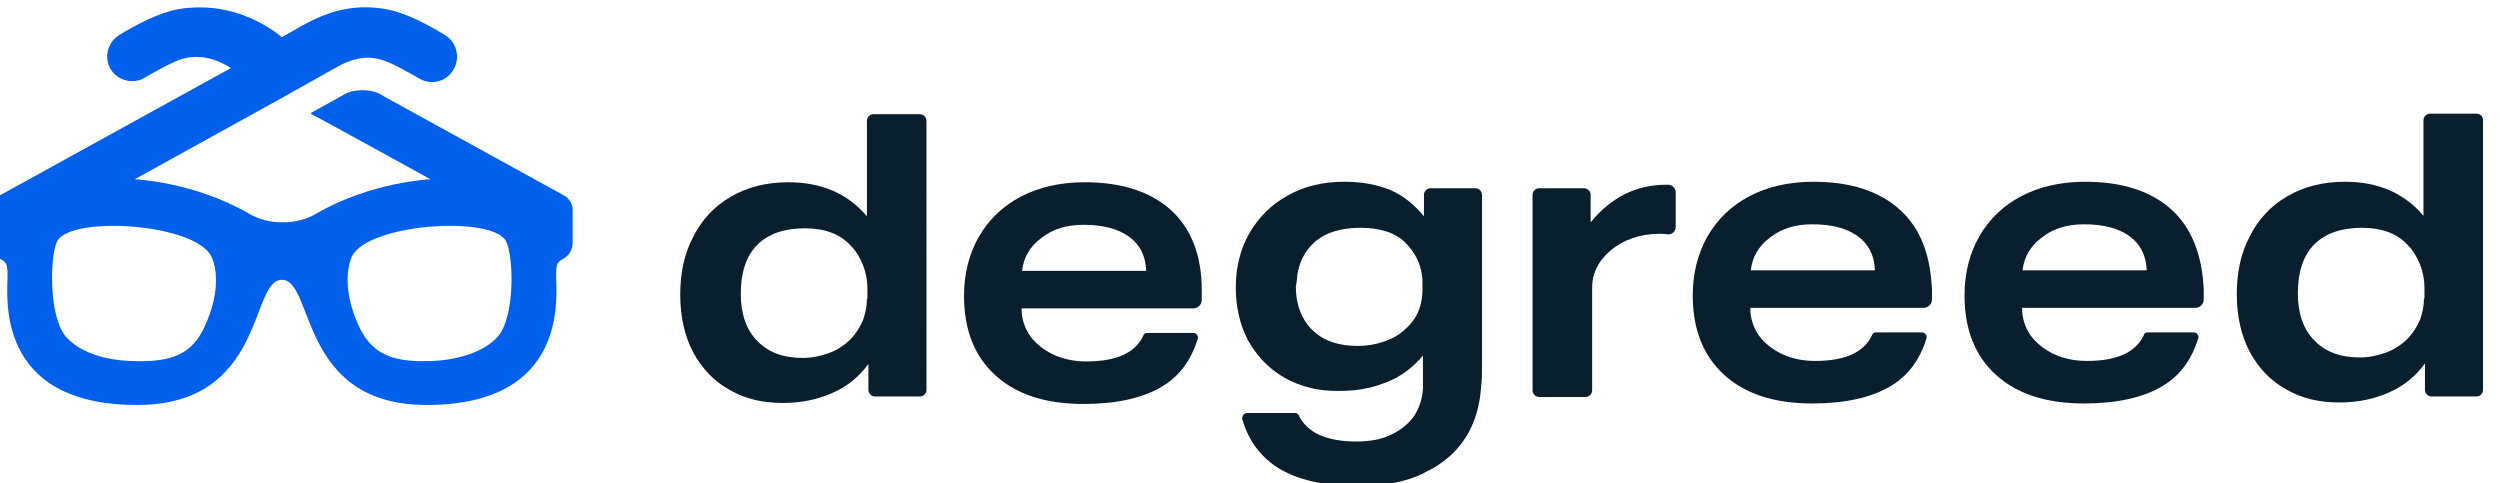
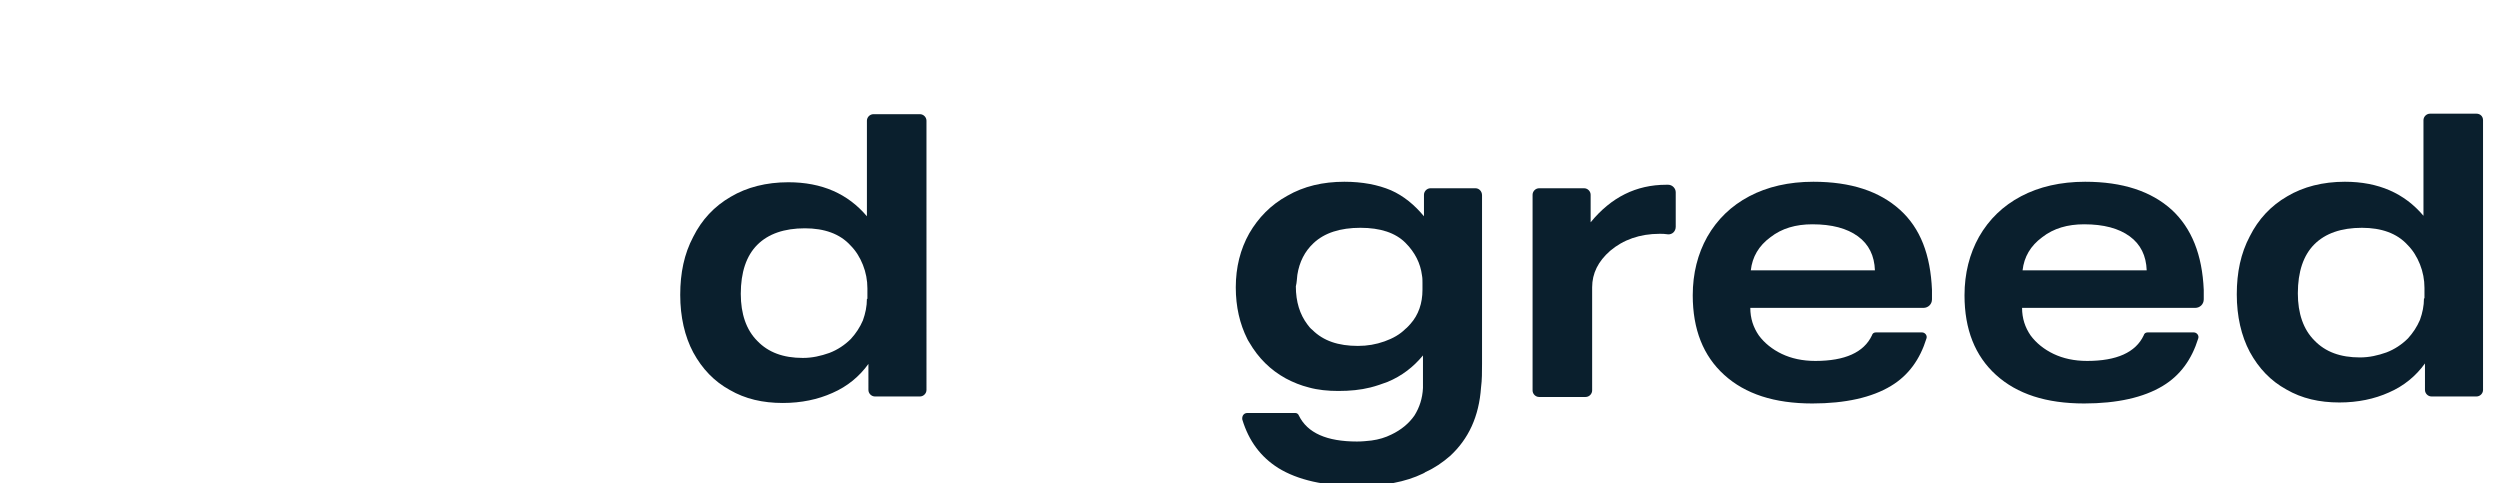
<svg xmlns="http://www.w3.org/2000/svg" xmlns:ns1="http://sodipodi.sourceforge.net/DTD/sodipodi-0.dtd" xmlns:ns2="http://www.inkscape.org/namespaces/inkscape" version="1.1" id="Layer_1" x="0px" y="0px" viewBox="0 0 499.5 96.6" style="enable-background:new 0 0 499.5 96.6;" xml:space="preserve" ns1:docname="Degreed.svg" ns2:version="0.92.3 (2405546, 2018-03-11)">
  <defs id="defs27" />
  <ns1:namedview pagecolor="#ffffff" bordercolor="#666666" borderopacity="1" objecttolerance="10" gridtolerance="10" guidetolerance="10" ns2:pageopacity="0" ns2:pageshadow="2" ns2:window-width="1920" ns2:window-height="1017" id="namedview25" showgrid="false" ns2:zoom="0.62862863" ns2:cx="249.75" ns2:cy="48.299999" ns2:window-x="-8" ns2:window-y="-8" ns2:window-maximized="1" ns2:current-layer="Layer_1" />
  <style type="text/css" id="style2">
	.st0{fill:#0A1F2D;}
	.st1{fill:#0060EC;}
</style>
  <g transform="translate(-2.59,0.914)" id="g22">
    <g id="g18">
      <path ns2:connector-curvature="0" class="st0" d="m 186.4,21.9 h -9.3 c -0.7,0 -1.3,0.6 -1.3,1.3 v 19.1 c -3.8,-4.5 -9,-6.8 -15.7,-6.8 -4.4,0 -8.3,1 -11.5,2.9 -3.3,1.9 -5.8,4.6 -7.5,8 -1.8,3.4 -2.6,7.2 -2.6,11.6 0,4.4 0.9,8.3 2.6,11.5 1.8,3.3 4.2,5.8 7.3,7.5 3.1,1.8 6.6,2.6 10.6,2.6 3.7,0 7,-0.7 9.9,-2 3,-1.3 5.4,-3.3 7.2,-5.8 V 77 c 0,0.7 0.6,1.3 1.3,1.3 h 9 c 0.7,0 1.3,-0.6 1.3,-1.3 V 23.2 c 0,-0.7 -0.6,-1.3 -1.3,-1.3 m -10.6,36.9 c 0,1.5 -0.3,2.9 -0.8,4.3 -0.6,1.4 -1.4,2.6 -2.4,3.7 -1.2,1.2 -2.7,2.2 -4.3,2.8 -1.7,0.6 -3.4,1 -5.3,1 -3.9,0 -6.9,-1.1 -9.1,-3.4 -2.2,-2.2 -3.3,-5.4 -3.3,-9.4 0,-4.3 1.1,-7.6 3.3,-9.8 2.2,-2.2 5.4,-3.3 9.5,-3.3 3.9,0 7,1.1 9.1,3.4 1.1,1.1 1.9,2.4 2.5,3.9 0.6,1.5 0.9,3.1 0.9,4.7 v 2.1 z" id="path4" style="fill:#0a1f2d" />
-       <path ns2:connector-curvature="0" class="st0" d="m 236.6,41.1 c -4.1,-3.7 -9.8,-5.6 -17.3,-5.6 -4.9,0 -9.2,1 -12.8,2.9 -3.6,1.9 -6.4,4.6 -8.4,8.1 -1.9,3.4 -2.9,7.3 -2.9,11.7 0,6.8 2.1,12.1 6.3,15.9 4.2,3.8 10,5.7 17.6,5.7 6.6,0 11.9,-1.2 15.7,-3.5 3.5,-2.1 5.8,-5.3 7.1,-9.5 0.2,-0.6 -0.3,-1.2 -0.9,-1.2 h -9.2 c -0.4,0 -0.7,0.2 -0.8,0.6 -1.6,3.4 -5.4,5.1 -11.3,5.1 -2.6,0 -4.8,-0.5 -6.7,-1.4 -1.9,-0.9 -3.5,-2.2 -4.6,-3.7 -1.1,-1.6 -1.7,-3.4 -1.7,-5.5 H 241 c 0.9,0 1.7,-0.7 1.7,-1.7 v -1.9 c 0,-7 -2.1,-12.3 -6.1,-16 m -29.8,12.1 c 0.3,-2.7 1.6,-4.9 3.9,-6.6 2.3,-1.8 5.1,-2.6 8.4,-2.6 3.9,0 6.9,0.8 9.1,2.4 2.2,1.6 3.3,3.9 3.4,6.8 z" id="path6" style="fill:#0a1f2d" />
      <path ns2:connector-curvature="0" class="st0" d="m 335.5,36 c -6,0 -11,2.5 -15.1,7.5 V 38 c 0,-0.7 -0.6,-1.3 -1.3,-1.3 h -9 c -0.7,0 -1.3,0.6 -1.3,1.3 v 39.1 c 0,0.7 0.6,1.3 1.3,1.3 h 9.3 c 0.7,0 1.3,-0.6 1.3,-1.3 V 56.5 c 0,-2.8 1.2,-5.2 3.6,-7.3 2.6,-2.2 5.9,-3.4 9.9,-3.4 0.5,0 1,0 1.6,0.1 0.9,0.1 1.6,-0.6 1.6,-1.5 v -6.9 c 0,-0.8 -0.7,-1.5 -1.5,-1.5 -0.2,0 -0.3,0 -0.4,0" id="path8" style="fill:#0a1f2d" />
      <path ns2:connector-curvature="0" class="st0" d="m 382.2,41 c -4.1,-3.7 -9.8,-5.6 -17.3,-5.6 -4.9,0 -9.2,1 -12.8,2.9 -3.6,1.9 -6.4,4.6 -8.4,8.1 -1.9,3.4 -2.9,7.3 -2.9,11.7 0,6.8 2.1,12.1 6.3,15.9 4.2,3.8 10,5.7 17.6,5.7 6.6,0 11.9,-1.2 15.7,-3.5 3.5,-2.1 5.8,-5.3 7.1,-9.5 0.2,-0.6 -0.3,-1.2 -0.9,-1.2 h -9.2 c -0.4,0 -0.7,0.2 -0.8,0.6 -1.6,3.4 -5.4,5.1 -11.3,5.1 -2.6,0 -4.8,-0.5 -6.7,-1.4 -1.9,-0.9 -3.5,-2.2 -4.6,-3.7 -1.1,-1.6 -1.7,-3.4 -1.7,-5.5 h 34.6 c 0.9,0 1.7,-0.7 1.7,-1.7 V 57 c -0.3,-7 -2.3,-12.3 -6.4,-16 m -29.8,12.1 c 0.3,-2.7 1.6,-4.9 3.9,-6.6 2.3,-1.8 5.1,-2.6 8.4,-2.6 3.9,0 6.9,0.8 9.1,2.4 2.2,1.6 3.3,3.9 3.4,6.8 z" id="path10" style="fill:#0a1f2d" />
      <path ns2:connector-curvature="0" class="st0" d="m 436.5,41 c -4.1,-3.7 -9.8,-5.6 -17.3,-5.6 -4.9,0 -9.2,1 -12.8,2.9 -3.6,1.9 -6.4,4.6 -8.4,8.1 -1.9,3.4 -2.9,7.3 -2.9,11.7 0,6.8 2.1,12.1 6.3,15.9 4.2,3.8 10,5.7 17.6,5.7 6.6,0 11.9,-1.2 15.7,-3.5 3.5,-2.1 5.8,-5.3 7.1,-9.5 0.2,-0.6 -0.3,-1.2 -0.9,-1.2 h -9.2 c -0.4,0 -0.7,0.2 -0.8,0.6 -1.6,3.4 -5.4,5.1 -11.3,5.1 -2.6,0 -4.8,-0.5 -6.7,-1.4 -1.9,-0.9 -3.5,-2.2 -4.6,-3.7 -1.1,-1.6 -1.7,-3.4 -1.7,-5.5 h 34.6 c 0.9,0 1.7,-0.7 1.7,-1.7 V 57 c -0.3,-7 -2.4,-12.3 -6.4,-16 m -29.8,12.1 c 0.3,-2.7 1.6,-4.9 3.9,-6.6 2.3,-1.8 5.1,-2.6 8.4,-2.6 3.9,0 6.9,0.8 9.1,2.4 2.2,1.6 3.3,3.9 3.4,6.8 z" id="path12" style="fill:#0a1f2d" />
      <path ns2:connector-curvature="0" class="st0" d="m 497.4,21.8 h -9.3 c -0.7,0 -1.3,0.6 -1.3,1.3 v 19.1 c -3.8,-4.5 -9,-6.8 -15.7,-6.8 -4.4,0 -8.3,1 -11.5,2.9 -3.3,1.9 -5.8,4.6 -7.5,8 -1.8,3.4 -2.6,7.2 -2.6,11.6 0,4.4 0.9,8.3 2.6,11.5 1.8,3.3 4.2,5.8 7.3,7.5 3.1,1.8 6.6,2.6 10.6,2.6 3.7,0 7,-0.7 9.9,-2 3,-1.3 5.4,-3.3 7.2,-5.8 V 77 c 0,0.7 0.6,1.3 1.3,1.3 h 9 c 0.7,0 1.3,-0.6 1.3,-1.3 V 23.1 c 0,-0.8 -0.6,-1.3 -1.3,-1.3 m -10.5,36.9 c 0,1.5 -0.3,2.9 -0.8,4.3 -0.6,1.4 -1.4,2.6 -2.4,3.7 -1.2,1.2 -2.7,2.2 -4.3,2.8 -1.7,0.6 -3.4,1 -5.3,1 -3.9,0 -6.9,-1.1 -9.1,-3.4 -2.2,-2.2 -3.3,-5.4 -3.3,-9.4 0,-4.3 1.1,-7.6 3.3,-9.8 2.2,-2.2 5.4,-3.3 9.5,-3.3 3.9,0 7,1.1 9.1,3.4 1.1,1.1 1.9,2.4 2.5,3.9 0.6,1.5 0.9,3.1 0.9,4.7 v 2.1 z" id="path14" style="fill:#0a1f2d" />
      <path ns2:connector-curvature="0" class="st0" d="m 297.4,36.7 h -9 c -0.7,0 -1.3,0.6 -1.3,1.3 v 4.3 c -1.9,-2.3 -4.1,-4.1 -6.6,-5.2 -2.6,-1.1 -5.7,-1.7 -9.3,-1.7 -4.3,0 -8.1,0.9 -11.4,2.8 -3.3,1.8 -5.8,4.4 -7.6,7.5 -1.8,3.2 -2.7,6.8 -2.7,10.8 0,3.9 0.8,7.3 2.3,10.3 0.1,0.2 0.2,0.4 0.4,0.7 1.8,3.1 4.2,5.5 7.3,7.2 1.5,0.8 3,1.4 4.6,1.8 1.8,0.5 3.8,0.7 5.9,0.7 2.3,0 4.4,-0.2 6.4,-0.7 1.2,-0.3 2.3,-0.7 3.4,-1.1 2.9,-1.2 5.2,-3 7.1,-5.3 v 4.4 2 c 0,0 0,0.1 0,0.1 -0.1,2.1 -0.7,3.9 -1.7,5.5 -1.1,1.6 -2.7,2.9 -4.6,3.8 -1.2,0.6 -2.5,1 -4,1.2 -0.9,0.1 -1.9,0.2 -2.9,0.2 -6,0 -9.9,-1.7 -11.6,-5.2 -0.1,-0.3 -0.4,-0.5 -0.7,-0.5 -0.1,0 -0.1,0 -0.2,0 h -9.4 c -0.7,0 -1.1,0.6 -1,1.3 1.3,4.3 3.7,7.5 7.2,9.7 3.9,2.4 9.2,3.6 16,3.6 5,0 9.4,-0.8 12.9,-2.5 0.2,-0.1 0.4,-0.2 0.5,-0.3 1.8,-0.8 3.4,-1.9 4.9,-3.2 3.7,-3.4 5.8,-7.9 6.2,-13.7 0.2,-1.5 0.2,-3.1 0.2,-4.7 V 38.1 c 0,-0.8 -0.6,-1.4 -1.3,-1.4 M 261.8,54 c 0.4,-2.6 1.5,-4.7 3.2,-6.3 2.2,-2.1 5.4,-3.1 9.4,-3.1 4,0 7,1 9,3 1.9,1.9 3,4.1 3.3,6.5 0.1,0.5 0.1,1 0.1,1.5 V 57 c 0,2.7 -0.8,5 -2.4,6.8 -0.3,0.3 -0.6,0.7 -1,1 -1.1,1.1 -2.5,1.9 -4.2,2.5 -1.7,0.6 -3.4,0.9 -5.3,0.9 -3.9,0 -6.9,-1 -9.1,-3.2 -0.4,-0.3 -0.7,-0.7 -1,-1.1 -1.5,-2 -2.3,-4.5 -2.3,-7.6 0.2,-0.8 0.2,-1.5 0.3,-2.3" id="path16" style="fill:#0a1f2d" />
    </g>
-     <path ns2:connector-curvature="0" class="st1" d="M 115.2,38.1 79.4,18.4 78.2,17.7 c 0,0 0,0 0,0 -1,-0.4 -2.1,-0.6 -3.2,-0.6 -1.1,0 -2.2,0.2 -3.2,0.6 0,0 0,0 0,0 l -1.4,0.8 -5.6,3.1 c -0.1,0.1 -0.1,0.2 0,0.3 l 2.3,1.2 13.5,7.4 8,4.4 c 0,0 -11.8,0.5 -22.7,6.8 -2,1.2 -4.3,1.8 -6.6,1.8 h -0.5 c -2.3,0 -4.6,-0.6 -6.6,-1.8 C 41.3,35.4 29.5,34.9 29.5,34.9 L 59,18.6 69.5,12.7 c 1.1,-0.6 4.9,-3 9.2,-1.7 1.9,0.5 5.1,2.3 7.7,3.8 2.1,1.2 4.7,0.8 6.3,-1.1 0.8,-1 1.2,-2.1 1.2,-3.3 C 93.9,8.7 93.1,7.1 91.5,6.1 88.1,4 83.4,1.5 79.6,0.9 69.8,-0.8 63.6,4 58.9,6.5 55.3,3.6 48,-0.7 38.3,0.9 34.4,1.6 29.8,4 26.4,6.1 c -2.6,1.6 -3.2,5.2 -1.2,7.5 1,1.1 2.4,1.7 3.8,1.7 0.9,0 1.7,-0.2 2.5,-0.7 2.6,-1.5 5.8,-3.3 7.7,-3.8 5.1,-1.4 9.5,1.9 9.5,1.9 L 2.6,38.1 C 1.4,38.7 0.7,40 0.7,41.3 v 6.3 c 0,1.3 0.7,2.5 1.9,3.2 1.2,0.6 1.5,1 1.5,3.3 0,4 -2.7,25.9 25.9,25.9 25.7,0 22.5,-25.1 28.9,-25 6.5,-0.1 3.3,25 28.9,25 28.6,0 25.9,-21.9 25.9,-25.9 0,-2.3 0.2,-2.6 1.4,-3.3 1.2,-0.6 1.9,-1.9 1.9,-3.2 v -6.3 c 0.1,-1.4 -0.7,-2.6 -1.8,-3.2 M 43.3,64.7 C 40.5,70.6 35.6,71.5 28.5,71.2 23.2,71 18.3,69.3 15.8,66.4 12.2,62.3 12.6,50 14,47.3 c 2.7,-5.2 27.5,-3.6 30.8,3 0.4,0.7 2.6,5.9 -1.5,14.4 m 58.7,1.7 c -2.5,2.8 -7.4,4.5 -12.7,4.8 -7,0.3 -11.9,-0.6 -14.8,-6.5 -4.1,-8.5 -1.9,-13.7 -1.6,-14.4 3.3,-6.6 28.2,-8.2 30.8,-3 1.5,2.8 1.9,15.1 -1.7,19.1" id="path20" style="fill:#0060ec" />
  </g>
</svg>